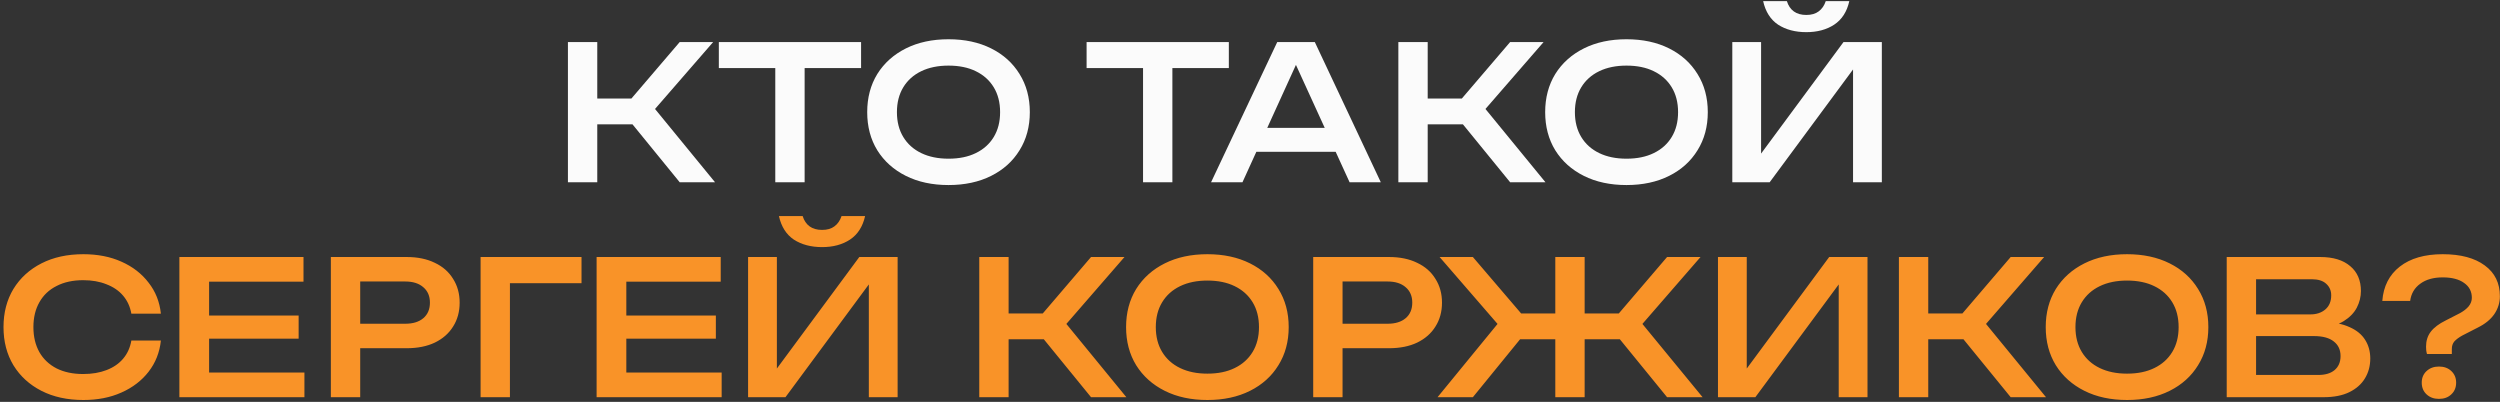
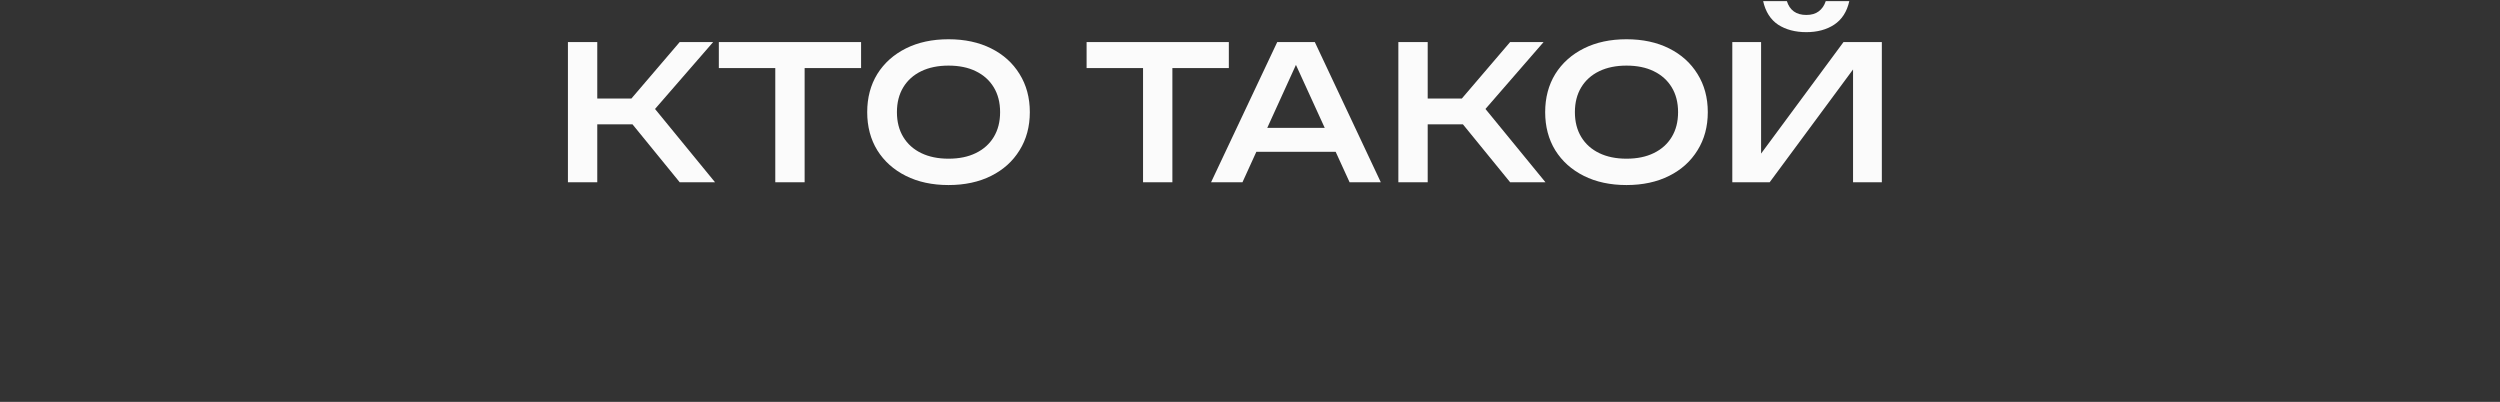
<svg xmlns="http://www.w3.org/2000/svg" width="535" height="86" viewBox="0 0 535 86" fill="none">
  <rect x="0" y="0" width="535" height="86" fill="#333333" stroke="none" />
  <path d="M121.536 39V9H127.816V39H121.536ZM132.936 23.64L145.456 9H152.616L140.176 23.32L153.016 39H145.456L132.936 23.64ZM124.976 21.08H138.976V26.6H124.976V21.08ZM165.911 11.84H172.191V39H165.911V11.84ZM153.831 9H184.271V14.56H153.831V9ZM202.982 39.6C199.516 39.6 196.476 38.947 193.862 37.64C191.249 36.333 189.209 34.507 187.742 32.16C186.302 29.813 185.582 27.093 185.582 24C185.582 20.907 186.302 18.187 187.742 15.84C189.209 13.493 191.249 11.667 193.862 10.36C196.476 9.053 199.516 8.4 202.982 8.4C206.449 8.4 209.489 9.053 212.102 10.36C214.716 11.667 216.742 13.493 218.182 15.84C219.649 18.187 220.382 20.907 220.382 24C220.382 27.093 219.649 29.813 218.182 32.16C216.742 34.507 214.716 36.333 212.102 37.64C209.489 38.947 206.449 39.6 202.982 39.6ZM202.982 33.96C205.249 33.96 207.196 33.56 208.822 32.76C210.476 31.96 211.756 30.813 212.662 29.32C213.569 27.827 214.022 26.053 214.022 24C214.022 21.947 213.569 20.173 212.662 18.68C211.756 17.187 210.476 16.04 208.822 15.24C207.196 14.44 205.249 14.04 202.982 14.04C200.742 14.04 198.796 14.44 197.142 15.24C195.489 16.04 194.209 17.187 193.302 18.68C192.396 20.173 191.942 21.947 191.942 24C191.942 26.053 192.396 27.827 193.302 29.32C194.209 30.813 195.489 31.96 197.142 32.76C198.796 33.56 200.742 33.96 202.982 33.96ZM244.611 11.84H250.891V39H244.611V11.84ZM232.531 9H262.971V14.56H232.531V9ZM266.77 32.48V27.36H287.61V32.48H266.77ZM281.37 9L295.49 39H288.81L276.25 11.52H278.41L265.89 39H259.17L273.33 9H281.37ZM299.248 39V9H305.528V39H299.248ZM310.648 23.64L323.168 9H330.328L317.888 23.32L330.728 39H323.168L310.648 23.64ZM302.688 21.08H316.688V26.6H302.688V21.08ZM348.068 39.6C344.602 39.6 341.562 38.947 338.948 37.64C336.335 36.333 334.295 34.507 332.828 32.16C331.388 29.813 330.668 27.093 330.668 24C330.668 20.907 331.388 18.187 332.828 15.84C334.295 13.493 336.335 11.667 338.948 10.36C341.562 9.053 344.602 8.4 348.068 8.4C351.535 8.4 354.575 9.053 357.188 10.36C359.802 11.667 361.828 13.493 363.268 15.84C364.735 18.187 365.468 20.907 365.468 24C365.468 27.093 364.735 29.813 363.268 32.16C361.828 34.507 359.802 36.333 357.188 37.64C354.575 38.947 351.535 39.6 348.068 39.6ZM348.068 33.96C350.335 33.96 352.282 33.56 353.908 32.76C355.562 31.96 356.842 30.813 357.748 29.32C358.655 27.827 359.108 26.053 359.108 24C359.108 21.947 358.655 20.173 357.748 18.68C356.842 17.187 355.562 16.04 353.908 15.24C352.282 14.44 350.335 14.04 348.068 14.04C345.828 14.04 343.882 14.44 342.228 15.24C340.575 16.04 339.295 17.187 338.388 18.68C337.482 20.173 337.028 21.947 337.028 24C337.028 26.053 337.482 27.827 338.388 29.32C339.295 30.813 340.575 31.96 342.228 32.76C343.882 33.56 345.828 33.96 348.068 33.96ZM370.712 39V9H376.872V35.88L374.912 35.52L394.512 9H402.712V39H396.552V11.8L398.552 12.16L378.712 39H370.712ZM377.312 0.24H382.392C382.686 1.2 383.179 1.933 383.872 2.44C384.566 2.947 385.459 3.2 386.552 3.2C387.646 3.2 388.526 2.947 389.192 2.44C389.886 1.933 390.392 1.2 390.712 0.24H395.752C395.246 2.507 394.166 4.187 392.512 5.28C390.886 6.347 388.899 6.88 386.552 6.88C384.179 6.88 382.166 6.347 380.512 5.28C378.886 4.187 377.819 2.507 377.312 0.24Z" fill="#FBFBFB" />
-   <path d="M34.43 72.88C34.164 75.413 33.284 77.64 31.79 79.56C30.324 81.453 28.39 82.933 25.99 84C23.617 85.067 20.897 85.6 17.83 85.6C14.417 85.6 11.43 84.947 8.87 83.64C6.31 82.333 4.31 80.507 2.87 78.16C1.457 75.813 0.75 73.093 0.75 70C0.75 66.907 1.457 64.187 2.87 61.84C4.31 59.493 6.31 57.667 8.87 56.36C11.43 55.053 14.417 54.4 17.83 54.4C20.897 54.4 23.617 54.933 25.99 56C28.39 57.067 30.324 58.56 31.79 60.48C33.284 62.373 34.164 64.587 34.43 67.12H28.11C27.844 65.627 27.257 64.347 26.35 63.28C25.444 62.213 24.257 61.4 22.79 60.84C21.35 60.253 19.684 59.96 17.79 59.96C15.604 59.96 13.71 60.373 12.11 61.2C10.51 62 9.284 63.16 8.43 64.68C7.577 66.173 7.15 67.947 7.15 70C7.15 72.053 7.577 73.84 8.43 75.36C9.284 76.853 10.51 78.013 12.11 78.84C13.71 79.64 15.604 80.04 17.79 80.04C19.684 80.04 21.35 79.76 22.79 79.2C24.257 78.64 25.444 77.827 26.35 76.76C27.257 75.693 27.844 74.4 28.11 72.88H34.43ZM63.908 67.52V72.48H40.948V67.52H63.908ZM44.748 70V82.96L41.948 79.72H65.148V85H38.388V70V55H64.948V60.28H41.948L44.748 57.04V70ZM87.004 55C89.35 55 91.364 55.413 93.044 56.24C94.75 57.04 96.057 58.187 96.964 59.68C97.897 61.147 98.364 62.84 98.364 64.76C98.364 66.707 97.897 68.413 96.964 69.88C96.057 71.347 94.75 72.493 93.044 73.32C91.364 74.12 89.35 74.52 87.004 74.52H73.684V69.28H86.724C88.377 69.28 89.67 68.88 90.604 68.08C91.537 67.28 92.004 66.173 92.004 64.76C92.004 63.373 91.537 62.28 90.604 61.48C89.67 60.653 88.377 60.24 86.724 60.24H74.284L77.084 57.2V85H70.804V55H87.004ZM124.444 55V60.6H106.284L109.124 57.72V85H102.844V55H124.444ZM153.194 67.52V72.48H130.234V67.52H153.194ZM134.034 70V82.96L131.234 79.72H154.434V85H127.674V70V55H154.234V60.28H131.234L134.034 57.04V70ZM160.09 85V55H166.25V81.88L164.29 81.52L183.89 55H192.09V85H185.93V57.8L187.93 58.16L168.09 85H160.09ZM166.69 46.24H171.77C172.063 47.2 172.556 47.933 173.25 48.44C173.943 48.947 174.836 49.2 175.93 49.2C177.023 49.2 177.903 48.947 178.57 48.44C179.263 47.933 179.77 47.2 180.09 46.24H185.13C184.623 48.507 183.543 50.187 181.89 51.28C180.263 52.347 178.276 52.88 175.93 52.88C173.556 52.88 171.543 52.347 169.89 51.28C168.263 50.187 167.196 48.507 166.69 46.24ZM209.562 85V55H215.842V85H209.562ZM220.962 69.64L233.482 55H240.642L228.202 69.32L241.042 85H233.482L220.962 69.64ZM213.002 67.08H227.002V72.6H213.002V67.08ZM258.382 85.6C254.915 85.6 251.875 84.947 249.262 83.64C246.648 82.333 244.608 80.507 243.142 78.16C241.702 75.813 240.982 73.093 240.982 70C240.982 66.907 241.702 64.187 243.142 61.84C244.608 59.493 246.648 57.667 249.262 56.36C251.875 55.053 254.915 54.4 258.382 54.4C261.848 54.4 264.888 55.053 267.502 56.36C270.115 57.667 272.142 59.493 273.582 61.84C275.048 64.187 275.782 66.907 275.782 70C275.782 73.093 275.048 75.813 273.582 78.16C272.142 80.507 270.115 82.333 267.502 83.64C264.888 84.947 261.848 85.6 258.382 85.6ZM258.382 79.96C260.648 79.96 262.595 79.56 264.222 78.76C265.875 77.96 267.155 76.813 268.062 75.32C268.968 73.827 269.422 72.053 269.422 70C269.422 67.947 268.968 66.173 268.062 64.68C267.155 63.187 265.875 62.04 264.222 61.24C262.595 60.44 260.648 60.04 258.382 60.04C256.142 60.04 254.195 60.44 252.542 61.24C250.888 62.04 249.608 63.187 248.702 64.68C247.795 66.173 247.342 67.947 247.342 70C247.342 72.053 247.795 73.827 248.702 75.32C249.608 76.813 250.888 77.96 252.542 78.76C254.195 79.56 256.142 79.96 258.382 79.96ZM297.226 55C299.572 55 301.586 55.413 303.266 56.24C304.972 57.04 306.279 58.187 307.186 59.68C308.119 61.147 308.586 62.84 308.586 64.76C308.586 66.707 308.119 68.413 307.186 69.88C306.279 71.347 304.972 72.493 303.266 73.32C301.586 74.12 299.572 74.52 297.226 74.52H283.906V69.28H296.946C298.599 69.28 299.892 68.88 300.826 68.08C301.759 67.28 302.226 66.173 302.226 64.76C302.226 63.373 301.759 62.28 300.826 61.48C299.892 60.653 298.599 60.24 296.946 60.24H284.506L287.306 57.2V85H281.026V55H297.226ZM332.834 85V55H339.114V85H332.834ZM344.234 69.64L356.754 55H363.914L351.474 69.32L364.354 85H356.754L344.234 69.64ZM327.714 69.64L315.194 85H307.634L320.474 69.32L308.074 55H315.194L327.714 69.64ZM350.274 67.08V72.6H321.674V67.08H350.274ZM367.646 85V55H373.806V81.88L371.846 81.52L391.446 55H399.646V85H393.486V57.8L395.486 58.16L375.646 85H367.646ZM406.366 85V55H412.646V85H406.366ZM417.766 69.64L430.286 55H437.446L425.006 69.32L437.846 85H430.286L417.766 69.64ZM409.806 67.08H423.806V72.6H409.806V67.08ZM455.186 85.6C451.72 85.6 448.68 84.947 446.066 83.64C443.453 82.333 441.413 80.507 439.946 78.16C438.506 75.813 437.786 73.093 437.786 70C437.786 66.907 438.506 64.187 439.946 61.84C441.413 59.493 443.453 57.667 446.066 56.36C448.68 55.053 451.72 54.4 455.186 54.4C458.653 54.4 461.693 55.053 464.306 56.36C466.92 57.667 468.946 59.493 470.386 61.84C471.853 64.187 472.586 66.907 472.586 70C472.586 73.093 471.853 75.813 470.386 78.16C468.946 80.507 466.92 82.333 464.306 83.64C461.693 84.947 458.653 85.6 455.186 85.6ZM455.186 79.96C457.453 79.96 459.4 79.56 461.026 78.76C462.68 77.96 463.96 76.813 464.866 75.32C465.773 73.827 466.226 72.053 466.226 70C466.226 67.947 465.773 66.173 464.866 64.68C463.96 63.187 462.68 62.04 461.026 61.24C459.4 60.44 457.453 60.04 455.186 60.04C452.946 60.04 451 60.44 449.346 61.24C447.693 62.04 446.413 63.187 445.506 64.68C444.6 66.173 444.146 67.947 444.146 70C444.146 72.053 444.6 73.827 445.506 75.32C446.413 76.813 447.693 77.96 449.346 78.76C451 79.56 452.946 79.96 455.186 79.96ZM496.438 70.2L496.998 68.88C499.371 68.933 501.304 69.307 502.798 70C504.318 70.667 505.438 71.587 506.158 72.76C506.878 73.907 507.238 75.227 507.238 76.72C507.238 78.32 506.851 79.747 506.078 81C505.331 82.227 504.224 83.2 502.758 83.92C501.291 84.64 499.451 85 497.238 85H476.518V69.6V55H496.518C499.291 55 501.438 55.653 502.958 56.96C504.478 58.24 505.238 60.013 505.238 62.28C505.238 63.507 504.944 64.693 504.358 65.84C503.771 66.96 502.838 67.92 501.558 68.72C500.304 69.493 498.598 69.987 496.438 70.2ZM482.798 83.36L480.398 80.24H496.118C497.611 80.24 498.771 79.893 499.598 79.2C500.451 78.48 500.878 77.48 500.878 76.2C500.878 74.867 500.398 73.827 499.438 73.08C498.478 72.307 497.051 71.92 495.158 71.92H480.238V67.28H494.438C495.718 67.28 496.771 66.933 497.598 66.24C498.451 65.52 498.878 64.507 498.878 63.2C498.878 62.187 498.518 61.36 497.798 60.72C497.104 60.08 496.091 59.76 494.758 59.76H480.398L482.798 56.64V69.6V83.36ZM519.173 74.2C519.173 72.947 519.506 71.88 520.173 71C520.866 70.093 521.946 69.28 523.413 68.56L526.453 67C527.226 66.573 527.839 66.093 528.293 65.56C528.746 65 528.973 64.387 528.973 63.72C528.973 62.387 528.426 61.333 527.333 60.56C526.239 59.76 524.706 59.36 522.733 59.36C520.759 59.36 519.159 59.813 517.933 60.72C516.706 61.6 515.986 62.827 515.773 64.4H509.813C510.053 61.253 511.306 58.8 513.573 57.04C515.839 55.28 518.893 54.4 522.733 54.4C526.573 54.4 529.573 55.2 531.733 56.8C533.893 58.373 534.973 60.573 534.973 63.4C534.973 64.787 534.573 66.067 533.773 67.24C532.973 68.387 531.786 69.347 530.213 70.12L526.933 71.8C526.213 72.2 525.653 72.613 525.253 73.04C524.879 73.467 524.693 74.013 524.693 74.68V75.76H519.373C519.293 75.467 519.239 75.2 519.213 74.96C519.186 74.693 519.173 74.44 519.173 74.2ZM521.933 85.36C520.866 85.36 519.986 85.04 519.293 84.4C518.599 83.76 518.253 82.92 518.253 81.88C518.253 80.867 518.599 80.04 519.293 79.4C519.986 78.76 520.866 78.44 521.933 78.44C523.026 78.44 523.906 78.76 524.573 79.4C525.266 80.04 525.613 80.867 525.613 81.88C525.613 82.92 525.266 83.76 524.573 84.4C523.906 85.04 523.026 85.36 521.933 85.36Z" fill="#F99328" />
</svg>